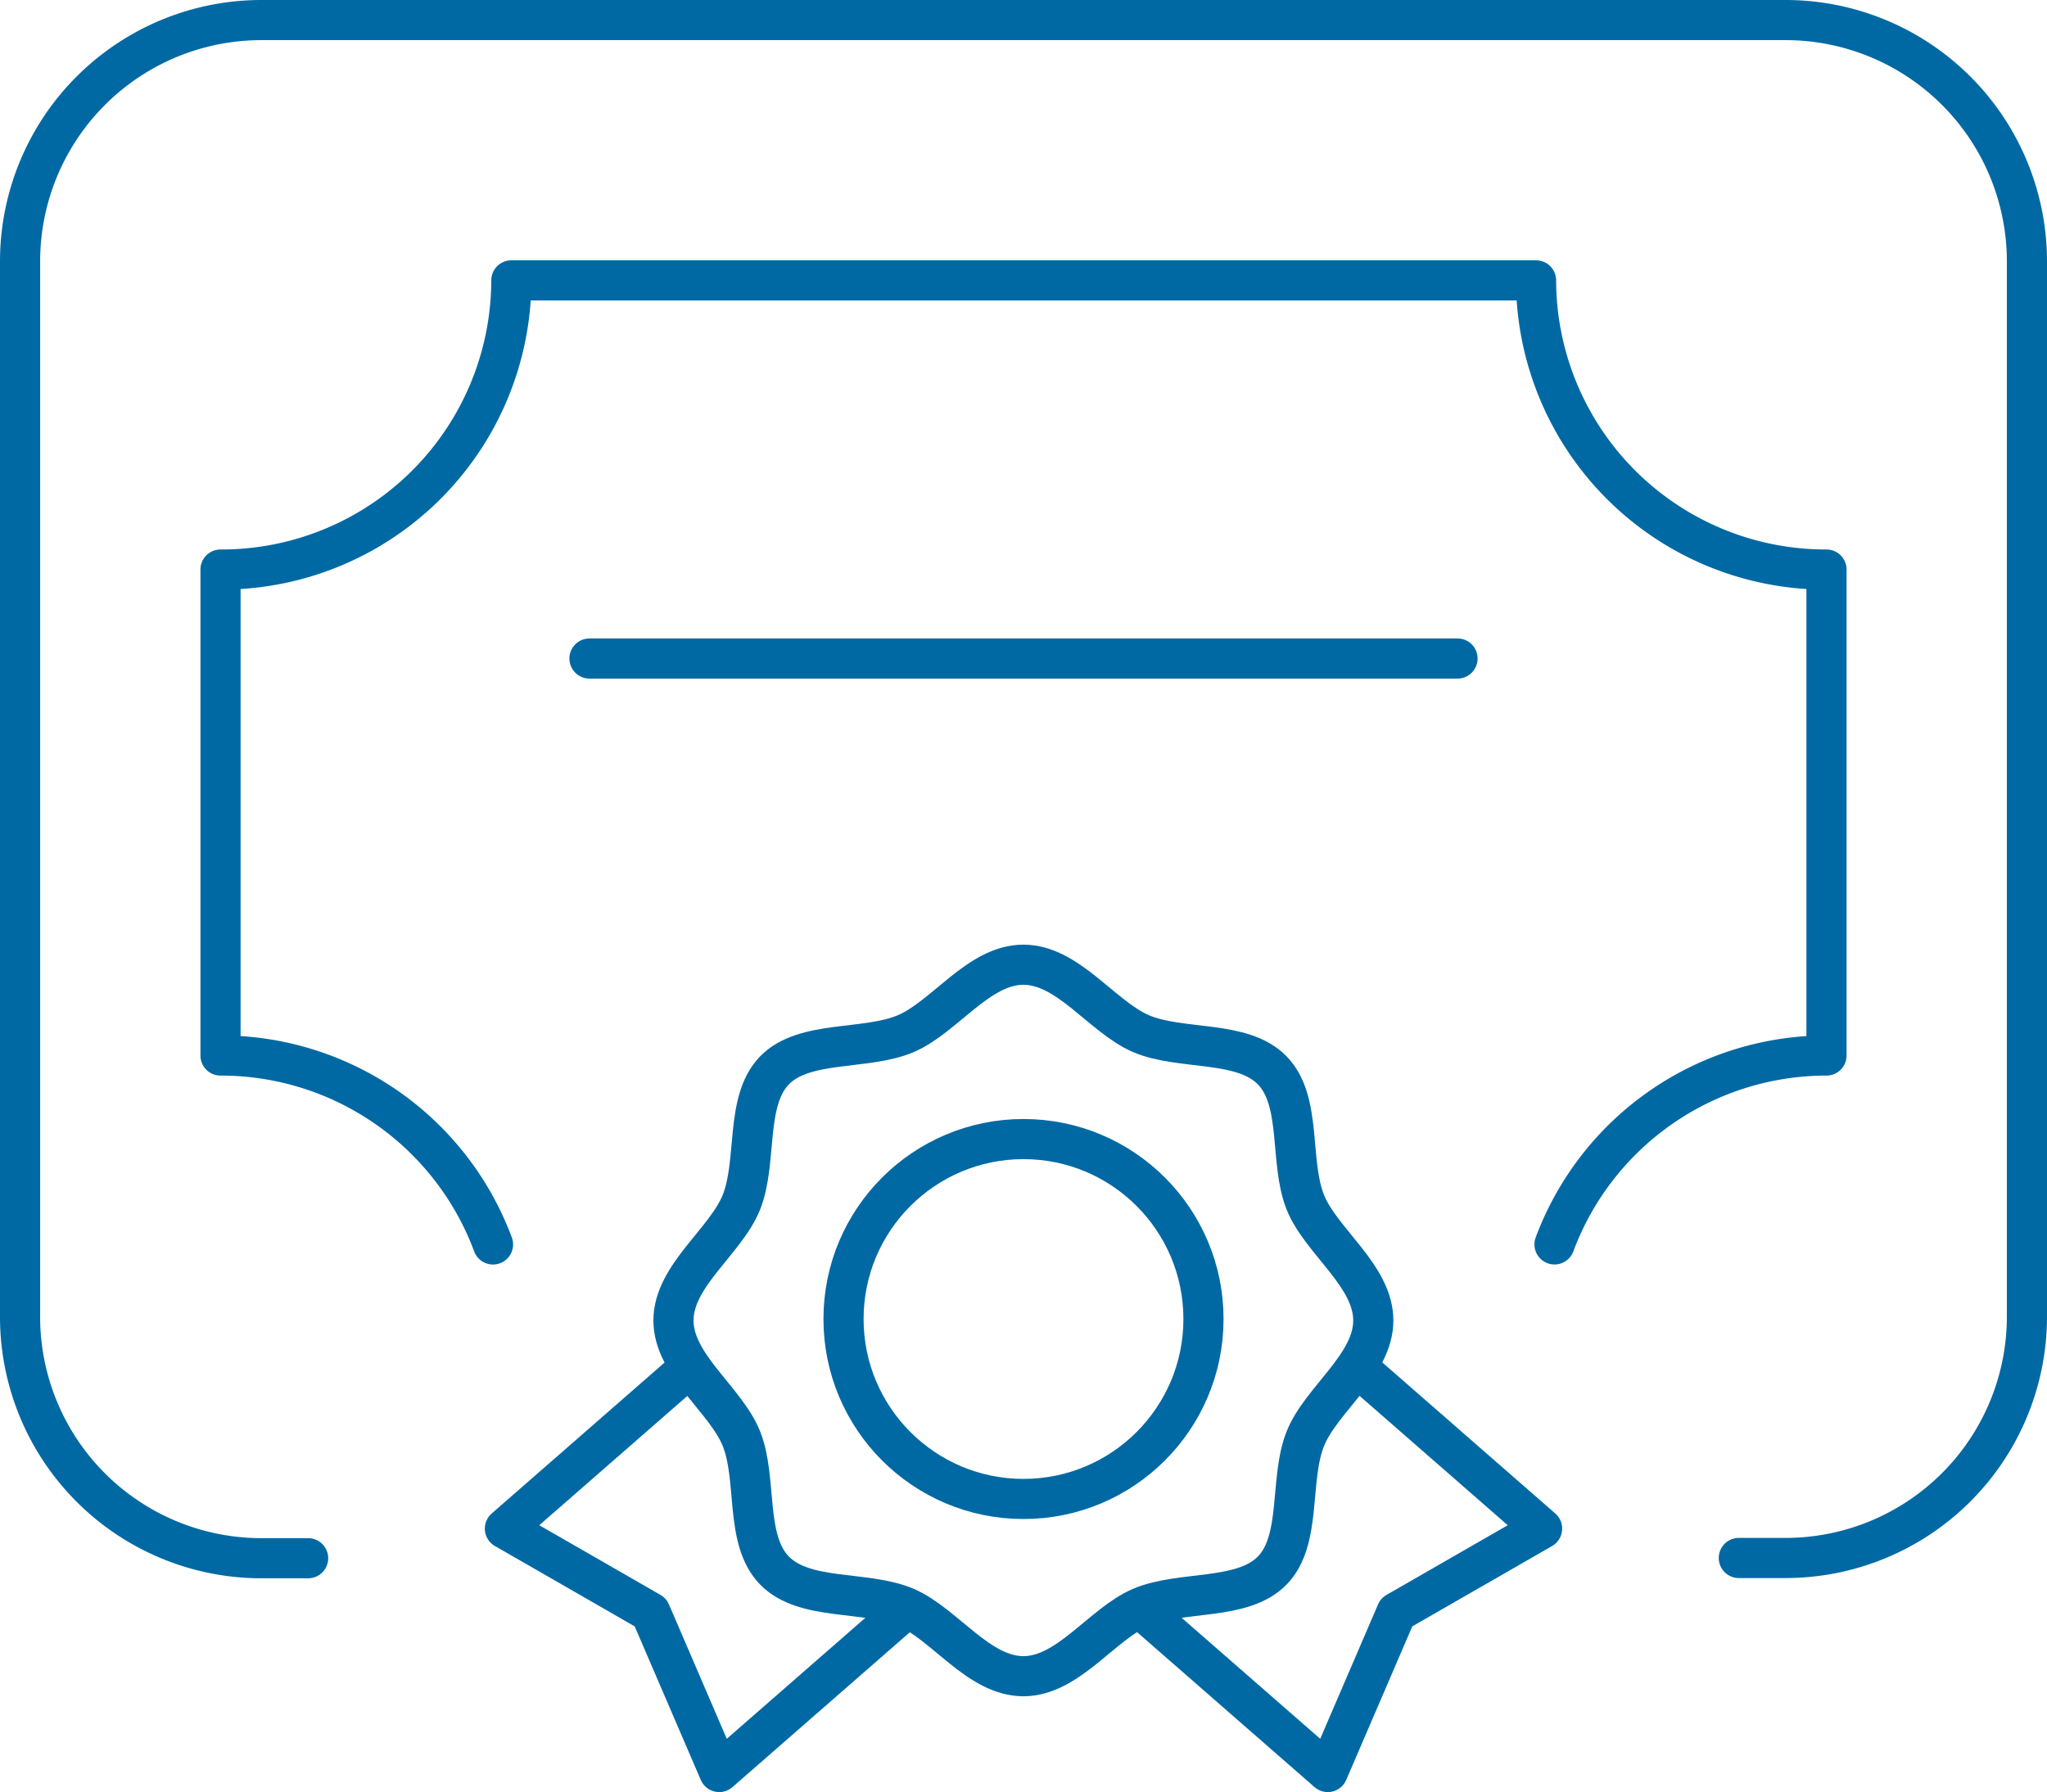
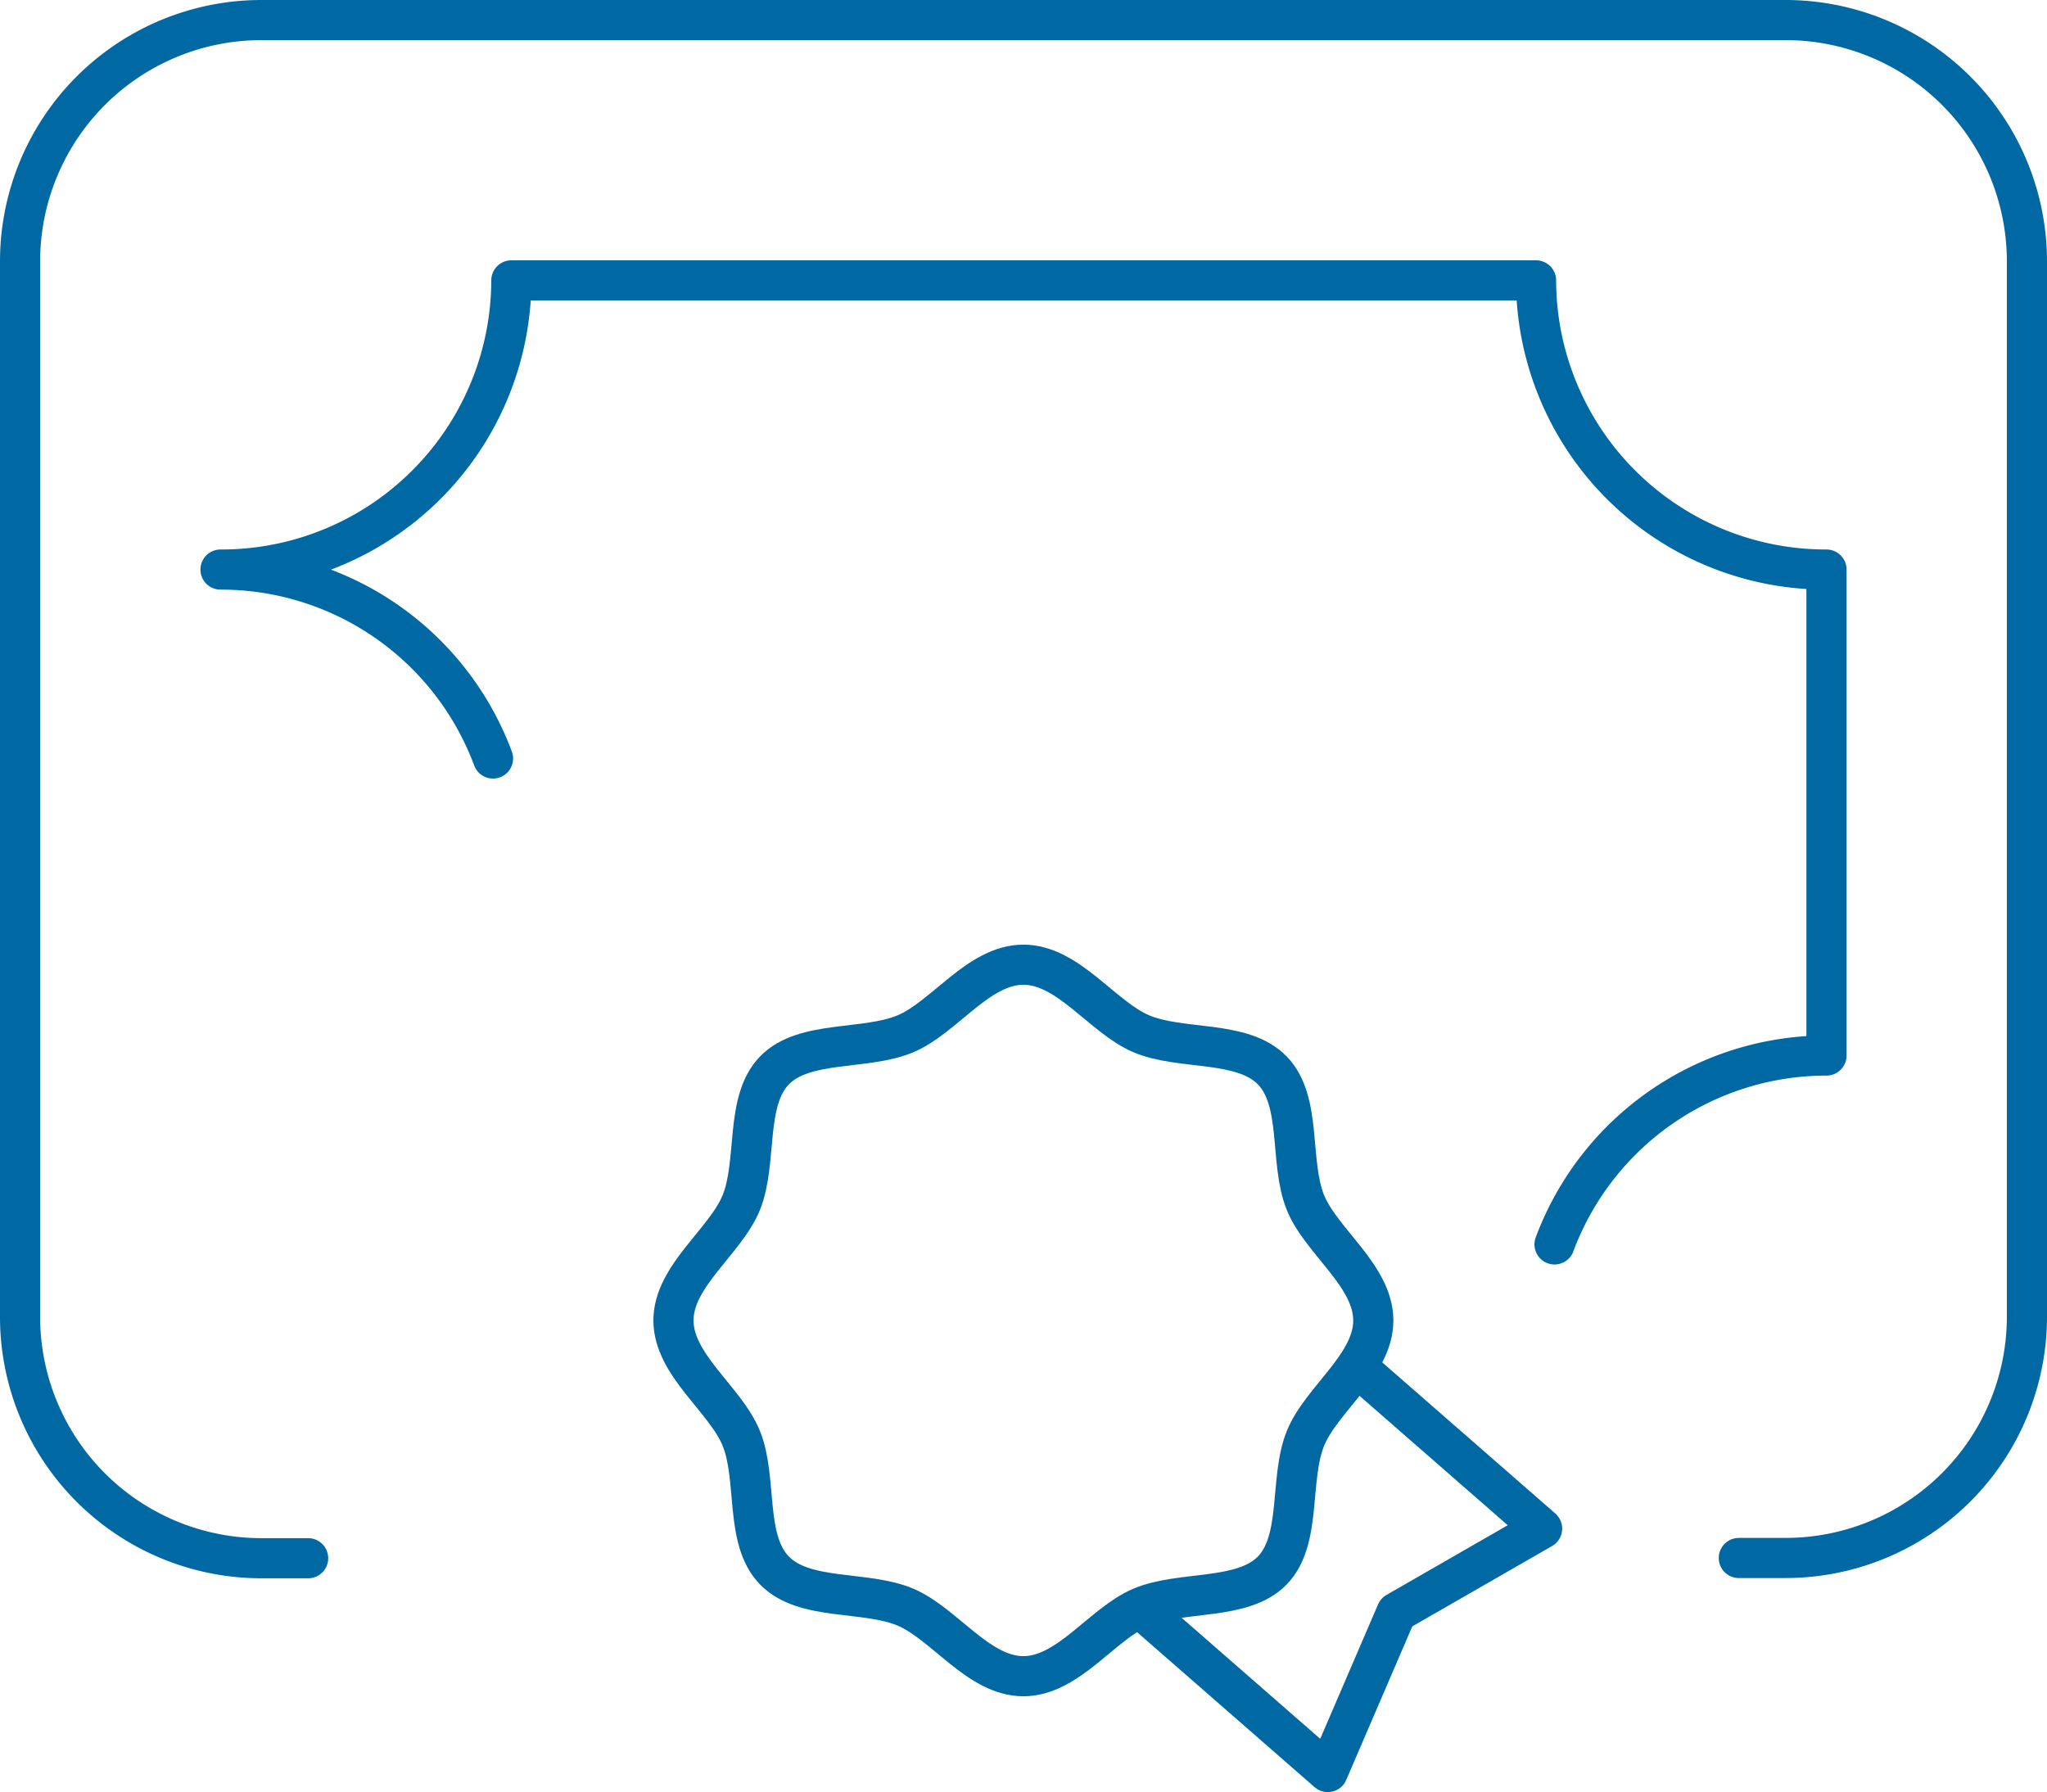
<svg xmlns="http://www.w3.org/2000/svg" width="51" height="44.658" viewBox="0 0 51 44.658">
  <g id="Training_Icon" data-name="Training Icon" transform="translate(0.5 0.5)">
    <path id="Path_87" data-name="Path 87" d="M659.2,656.1c0,1.115-1.3,1.969-1.691,2.941-.409,1.012-.081,2.523-.825,3.289s-2.274.491-3.272.917c-.97.414-1.813,1.718-2.93,1.718s-1.96-1.3-2.93-1.718c-1-.427-2.522-.145-3.273-.917s-.416-2.277-.824-3.289c-.391-.972-1.691-1.827-1.691-2.941s1.3-1.969,1.691-2.941c.407-1.012.081-2.522.824-3.289s2.274-.491,3.273-.917c.97-.414,1.813-1.718,2.93-1.718s1.96,1.3,2.93,1.718c1,.427,2.523.145,3.272.917s.416,2.276.824,3.289C657.9,654.13,659.2,654.985,659.2,656.1Z" transform="translate(-625.485 -623.695)" fill="none" stroke="#0069a4" stroke-linecap="round" stroke-linejoin="round" stroke-width="1" />
-     <circle id="Ellipse_24" data-name="Ellipse 24" cx="4.484" cy="4.484" r="4.484" transform="translate(20.516 27.885)" fill="none" stroke="#0069a4" stroke-linecap="round" stroke-linejoin="round" stroke-width="1" />
    <path id="Path_88" data-name="Path 88" d="M671.894,667.209h1.164a6.015,6.015,0,0,0,6.014-6.015V634.9a6.015,6.015,0,0,0-6.014-6.015H635.086a6.014,6.014,0,0,0-6.014,6.015v26.3a6.014,6.014,0,0,0,6.014,6.015h1.163" transform="translate(-629.072 -628.885)" fill="none" stroke="#0069a4" stroke-linecap="round" stroke-linejoin="round" stroke-width="1" />
    <g id="Group_20" data-name="Group 20" transform="translate(12.081 33.575)">
      <path id="Path_162" data-name="Path 162" d="M656.239,655.068l4.6,4.017-3.628,2.086-1.712,3.98-4.6-4.017" transform="translate(-634.999 -655.068)" fill="none" stroke="#0069a4" stroke-linecap="round" stroke-linejoin="round" stroke-width="1" />
-       <path id="Path_163" data-name="Path 163" d="M643.086,655.068l-4.6,4.017,3.628,2.086,1.712,3.98,4.6-4.017" transform="translate(-638.488 -655.068)" fill="none" stroke="#0069a4" stroke-linecap="round" stroke-linejoin="round" stroke-width="1" />
    </g>
-     <line id="Line_27" data-name="Line 27" x2="21.628" transform="translate(14.186 15.91)" fill="none" stroke="#0069a4" stroke-linecap="round" stroke-linejoin="round" stroke-width="1" />
-     <path id="Path_89" data-name="Path 89" d="M666.206,657.972a7.232,7.232,0,0,1,6.776-4.707v-12.11a7.222,7.222,0,0,1-7.236-7.206H640.216a7.223,7.223,0,0,1-7.24,7.206h-.006v12.11h.006a7.233,7.233,0,0,1,6.783,4.708" transform="translate(-627.976 -627.462)" fill="none" stroke="#0069a4" stroke-linecap="round" stroke-linejoin="round" stroke-width="1" />
+     <path id="Path_89" data-name="Path 89" d="M666.206,657.972a7.232,7.232,0,0,1,6.776-4.707v-12.11a7.222,7.222,0,0,1-7.236-7.206H640.216a7.223,7.223,0,0,1-7.24,7.206h-.006h.006a7.233,7.233,0,0,1,6.783,4.708" transform="translate(-627.976 -627.462)" fill="none" stroke="#0069a4" stroke-linecap="round" stroke-linejoin="round" stroke-width="1" />
  </g>
</svg>